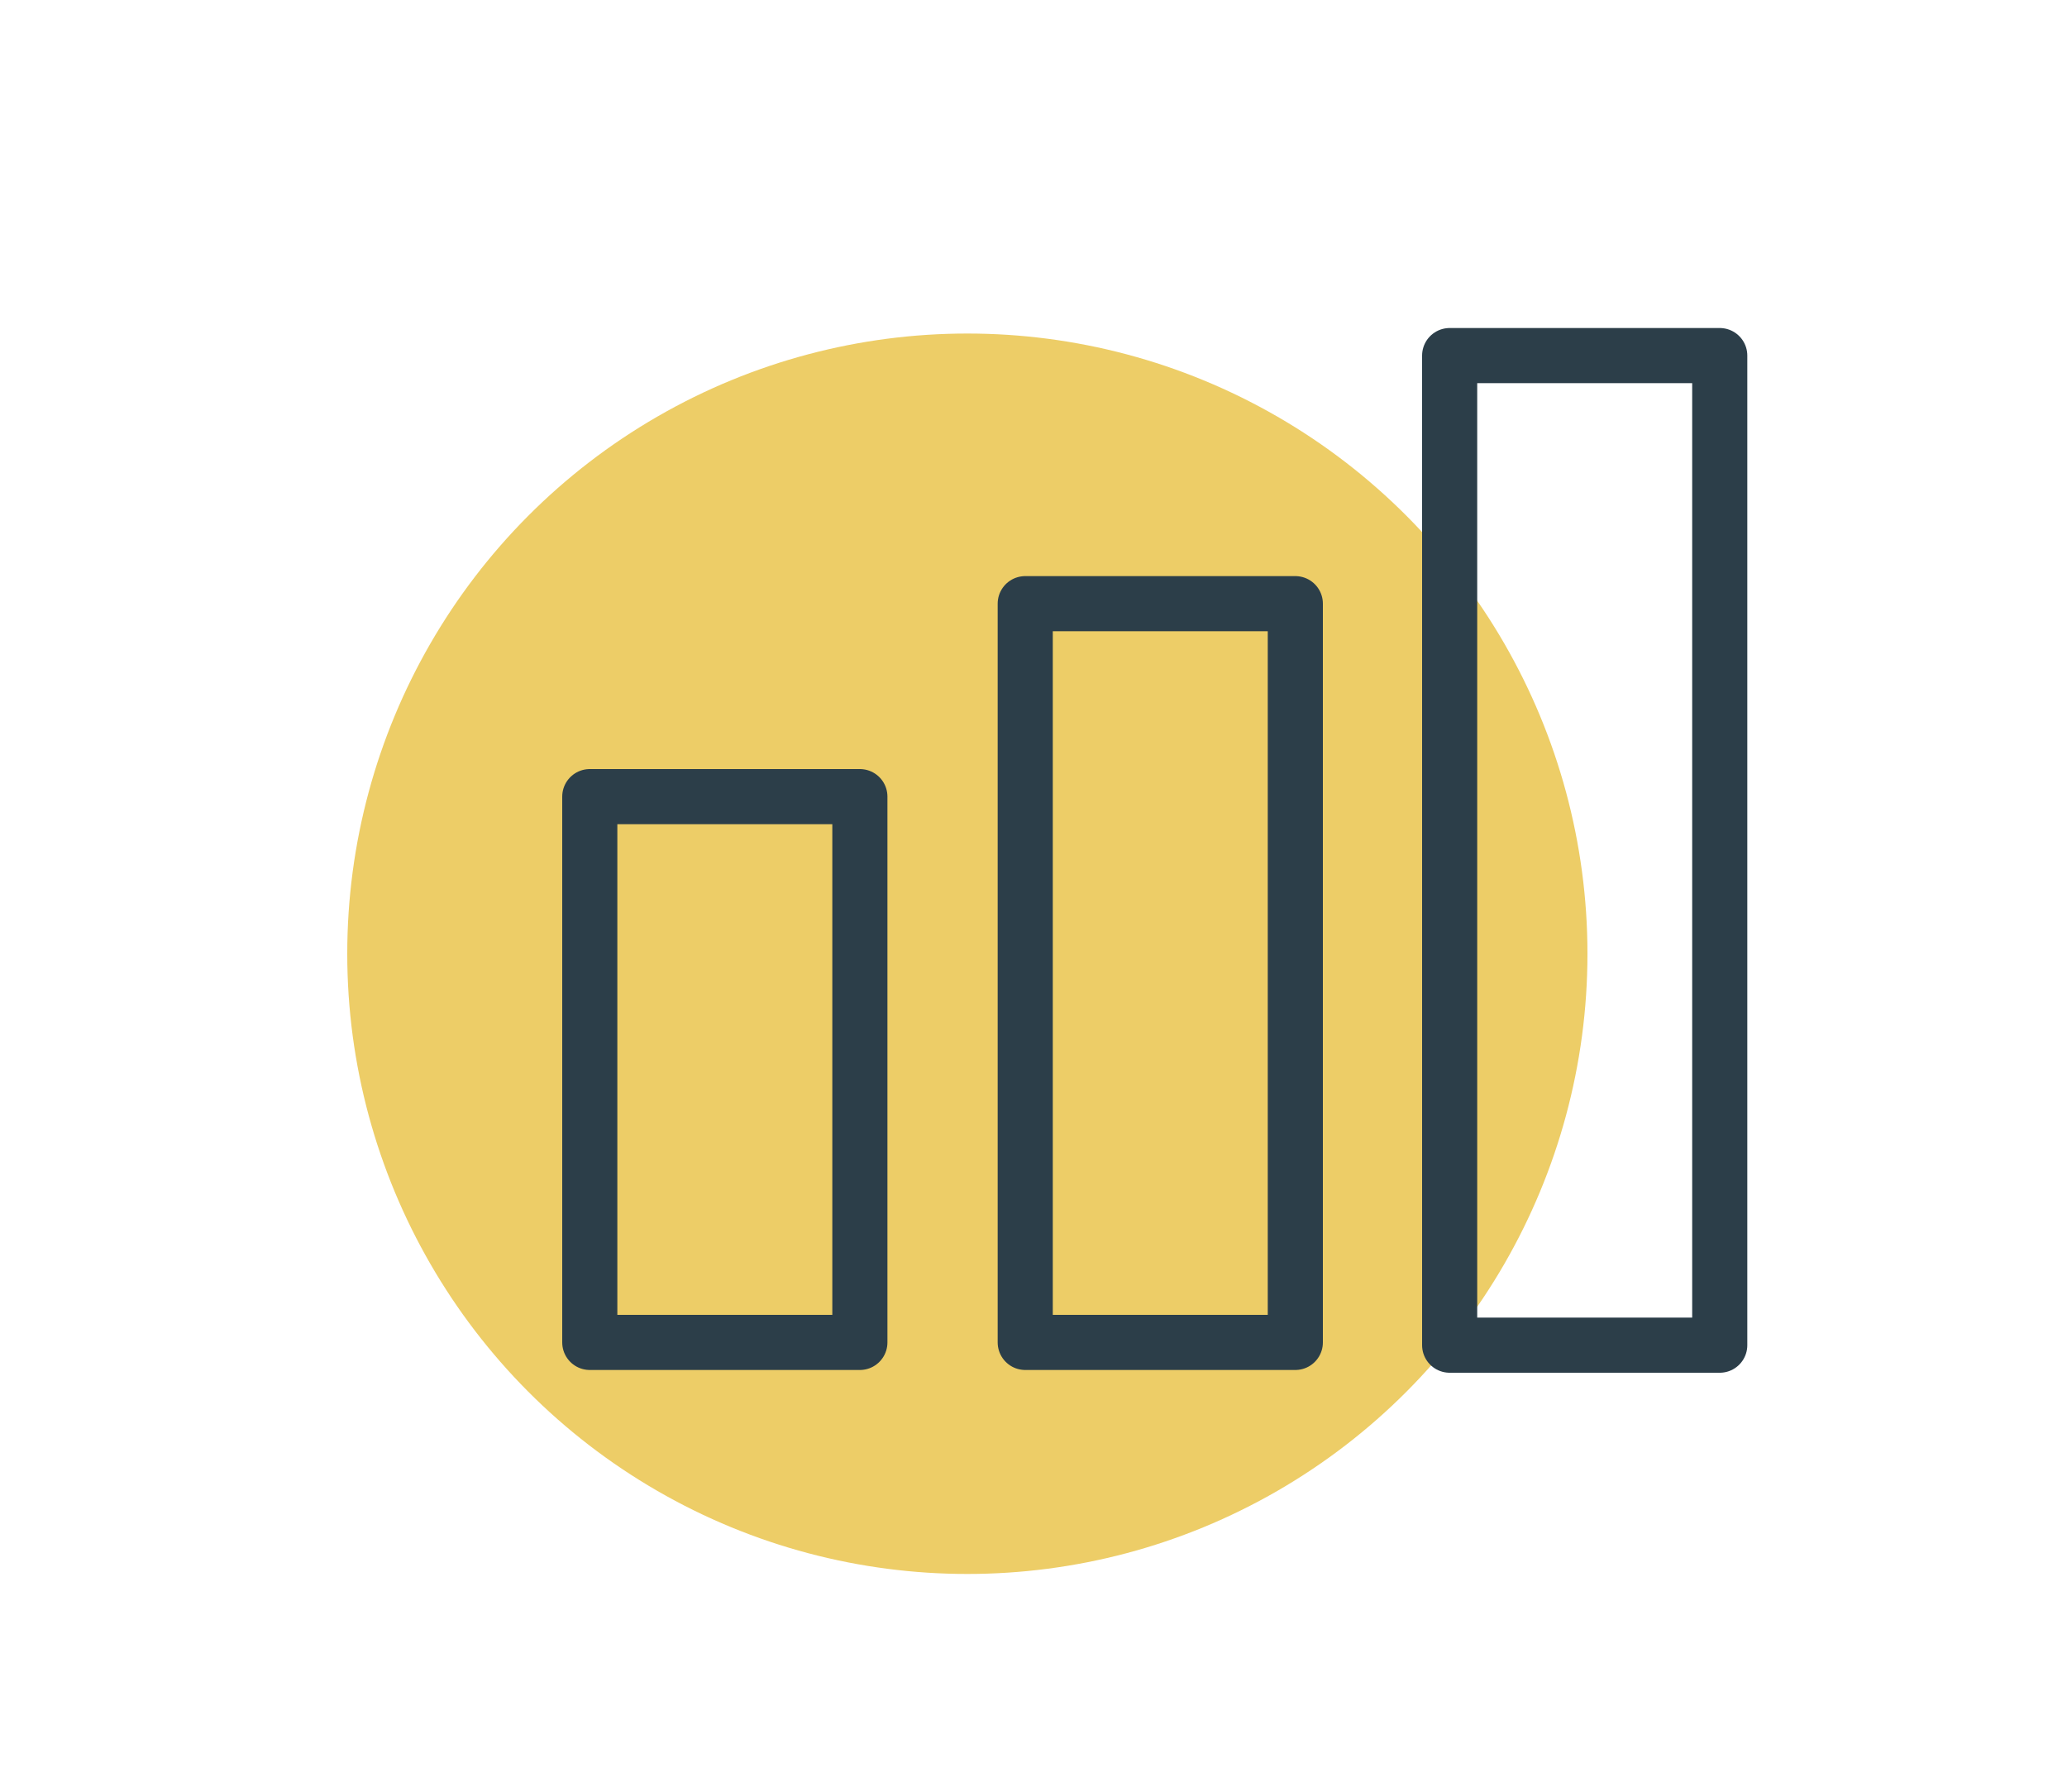
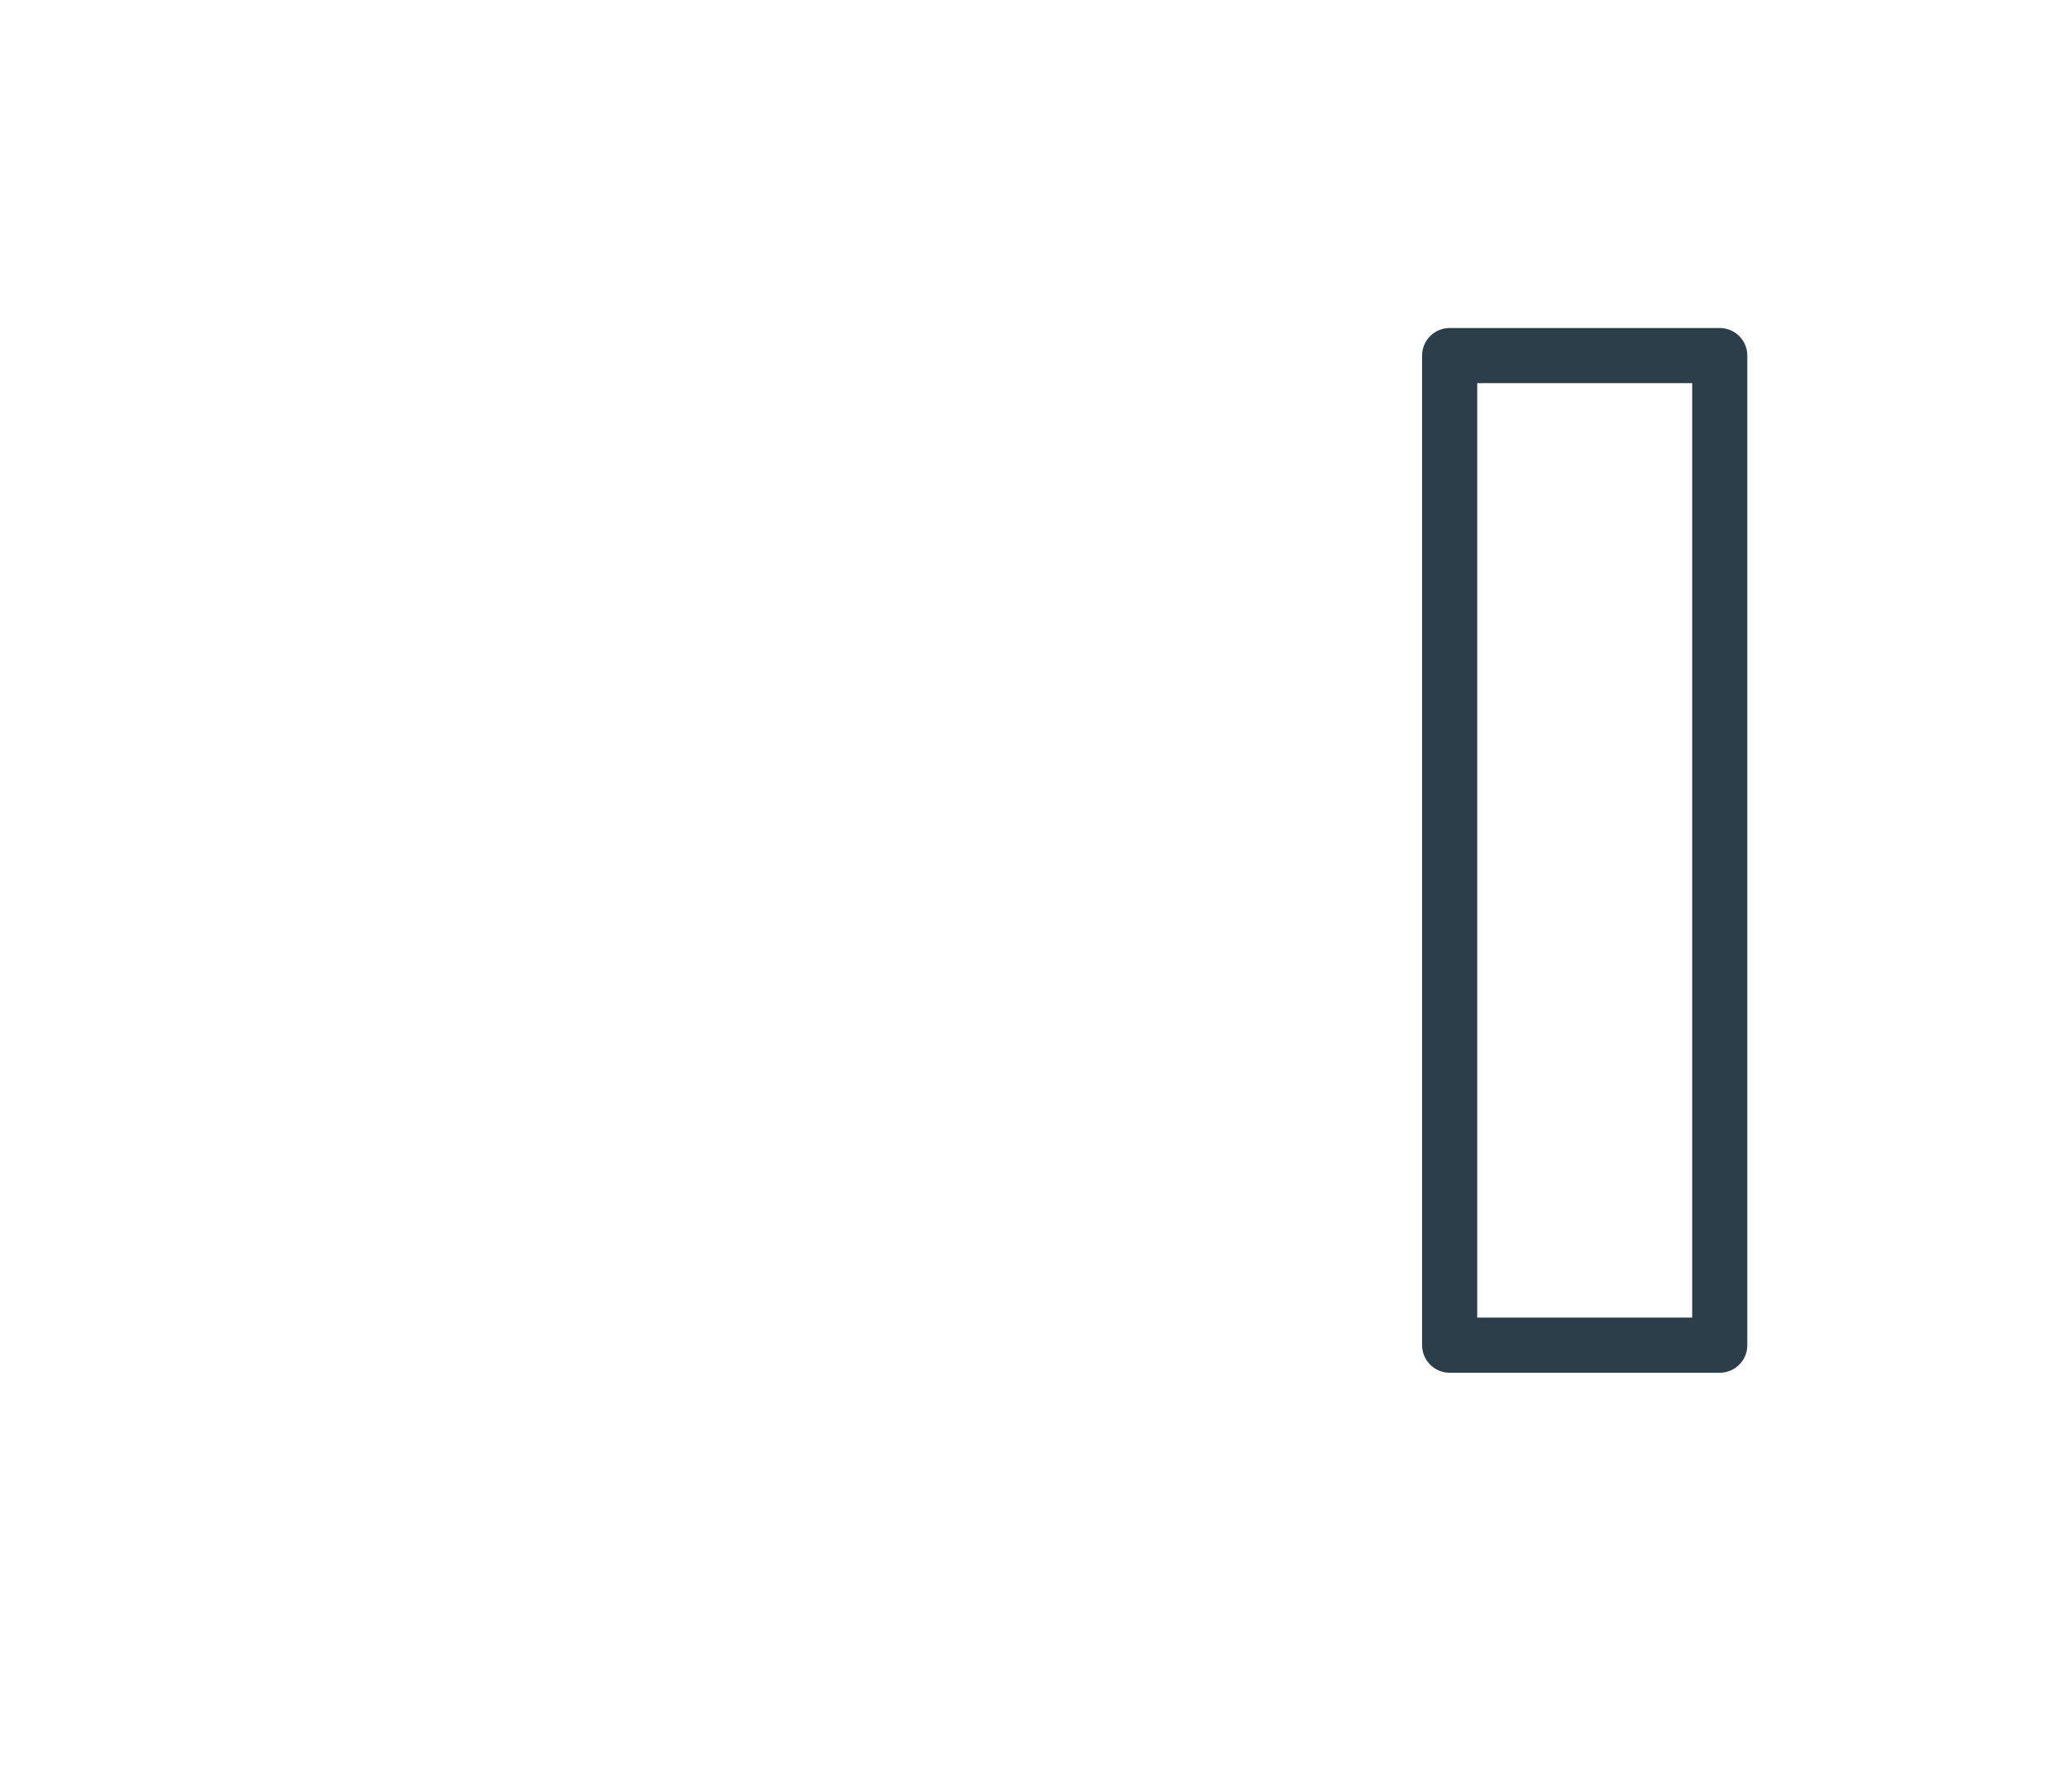
<svg xmlns="http://www.w3.org/2000/svg" id="Layer_1" viewBox="0 0 75 65">
-   <circle id="Ellipse_88" cx="35.1" cy="34.6" r="22.5" style="fill:#edcd67;" />
-   <rect x="21.4" y="28.9" width="9.8" height="19.8" style="fill:none; stroke:#2c3e49; stroke-linecap:round; stroke-linejoin:round; stroke-width:2px;" />
-   <rect x="37.2" y="21.9" width="9.8" height="26.8" style="fill:none; stroke:#2c3e49; stroke-linecap:round; stroke-linejoin:round; stroke-width:2px;" />
  <rect x="52.6" y="12.9" width="9.8" height="35.9" style="fill:none; stroke:#2c3e49; stroke-linecap:round; stroke-linejoin:round; stroke-width:2px;" />
</svg>